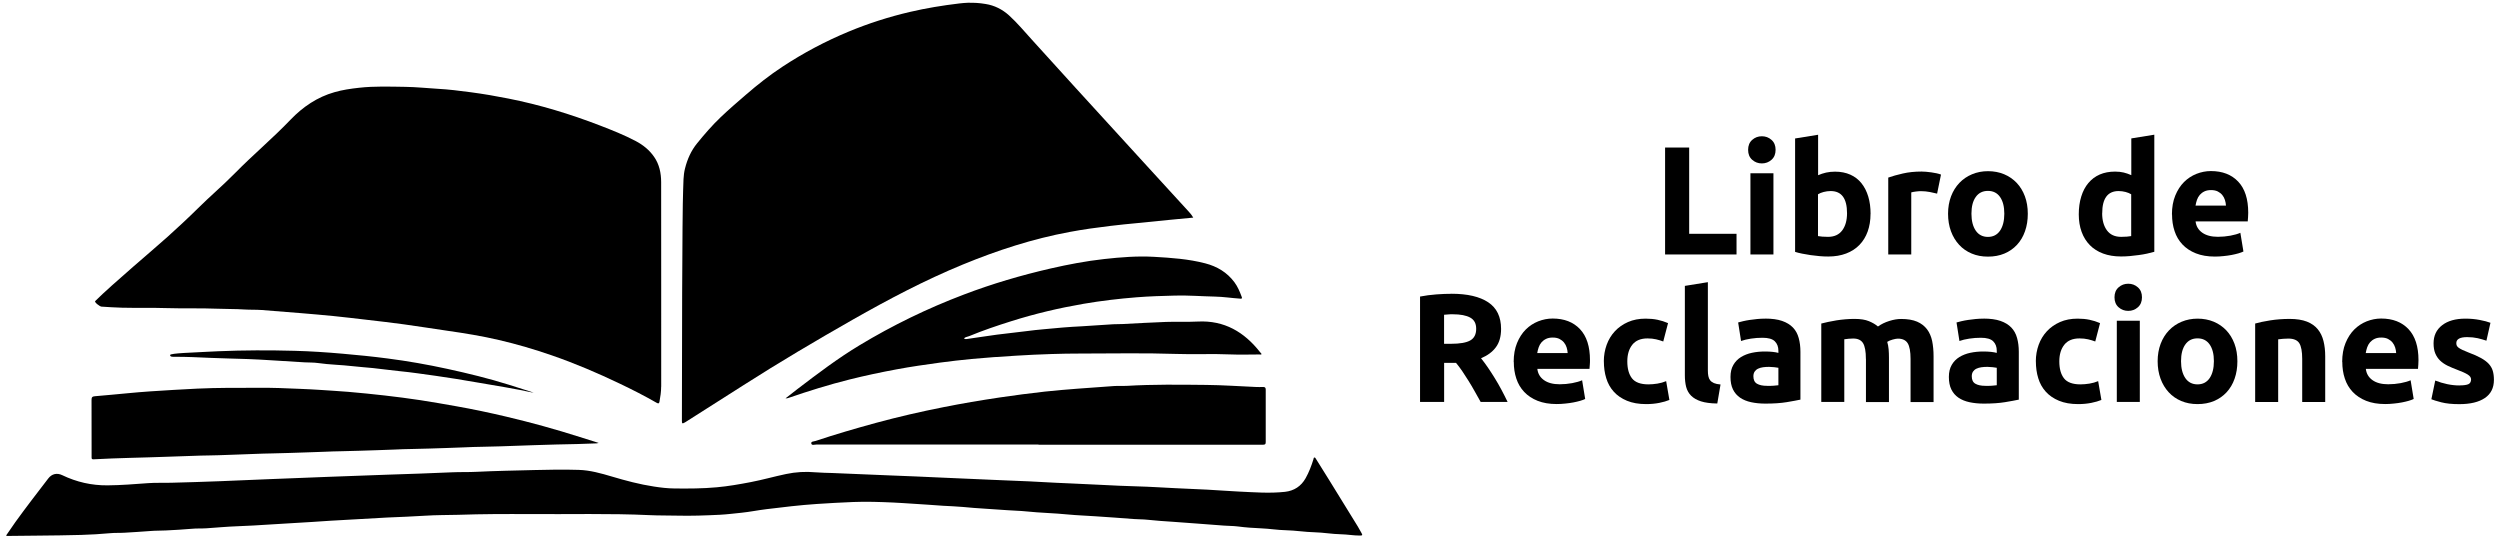
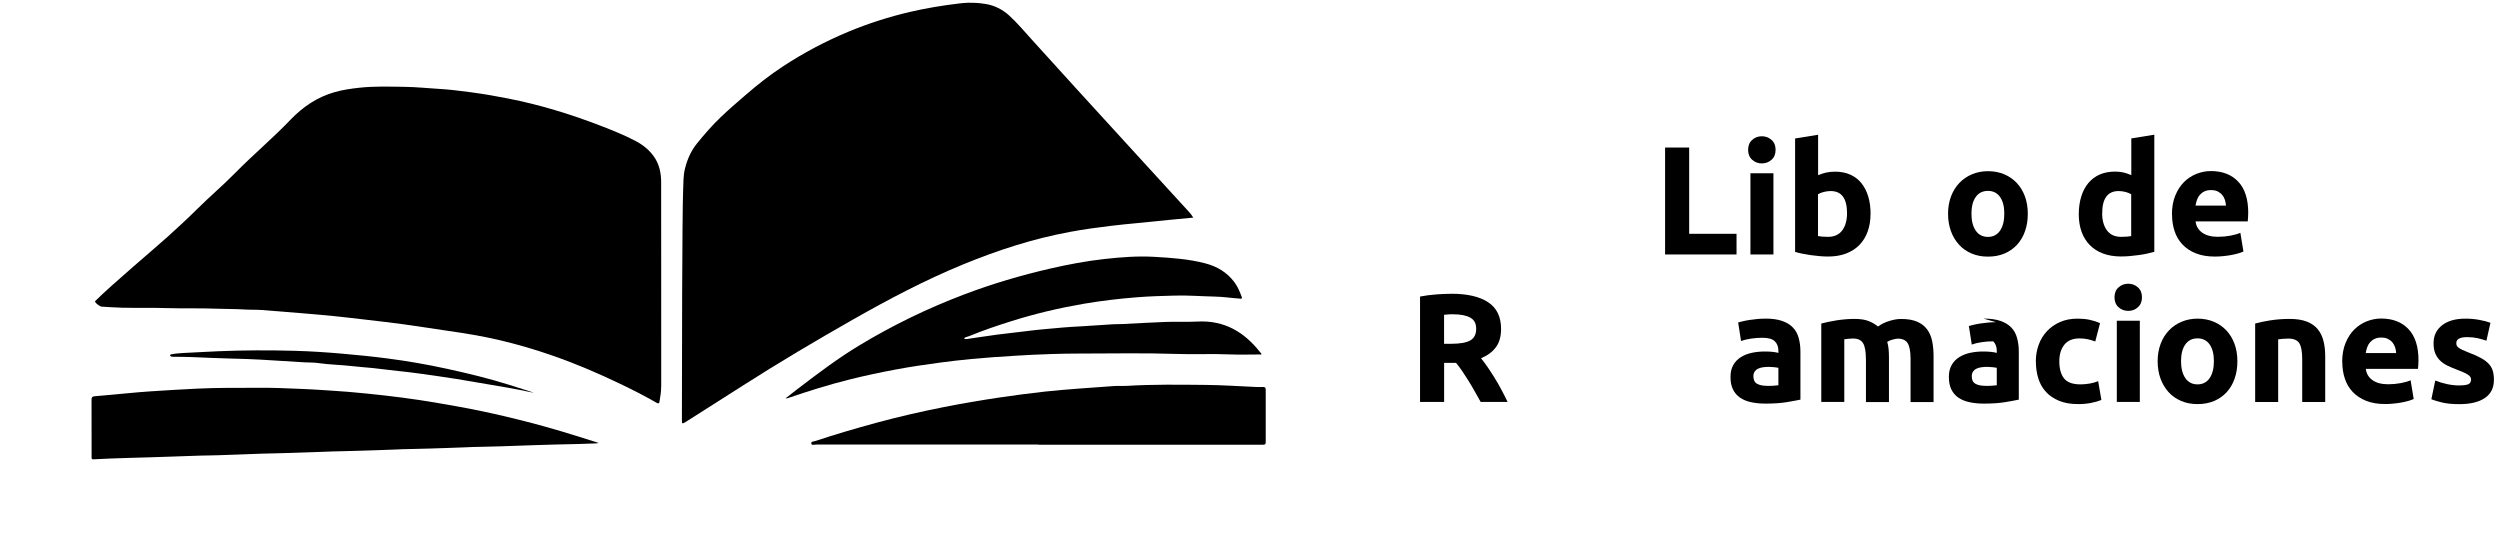
<svg xmlns="http://www.w3.org/2000/svg" width="464" height="100" viewBox="0 0 464 100">
  <path d="m322.3 43.39v3.84h-13.26v-19.85h4.47v16.01z" />
  <path d="m329.55 27.81c0 .78-.25 1.4-.76 1.85s-1.1.67-1.79.67-1.28-.22-1.79-.67-.76-1.06-.76-1.85.25-1.4.76-1.85 1.1-.67 1.79-.67 1.28.22 1.79.67.76 1.06.76 1.85zm-.4 19.42h-4.27v-15.07h4.27z" />
  <path d="m347.17 39.7c0 1.2-.18 2.29-.53 3.27-.35.97-.86 1.8-1.53 2.49s-1.49 1.22-2.46 1.59-2.08.56-3.32.56c-.52 0-1.06-.02-1.62-.07s-1.12-.11-1.66-.19-1.06-.17-1.56-.27-.94-.21-1.32-.33v-21.05l4.27-.69v7.51c.48-.21.97-.37 1.49-.49.52-.11 1.07-.17 1.66-.17 1.07 0 2.01.19 2.84.56.82.37 1.51.9 2.06 1.59s.97 1.51 1.26 2.48c.29.96.43 2.04.43 3.22zm-4.36-.12c0-2.75-1.01-4.12-3.04-4.12-.44 0-.87.06-1.3.17s-.78.26-1.05.43v7.76c.21.04.48.07.8.1s.68.04 1.06.04c1.16 0 2.04-.4 2.64-1.2.59-.8.89-1.86.89-3.18z" />
-   <path d="m359.54 35.94c-.38-.1-.83-.2-1.35-.3s-1.07-.16-1.66-.16c-.27 0-.59.02-.96.07s-.65.1-.84.16v11.52h-4.27v-14.27c.76-.27 1.67-.52 2.71-.76s2.2-.36 3.48-.36c.23 0 .51.01.83.04s.65.07.97.11c.32.05.65.11.97.17.32.07.6.15.83.24l-.72 3.52z" />
  <path d="m376.36 39.67c0 1.18-.17 2.27-.52 3.25-.34.98-.84 1.82-1.49 2.52s-1.43 1.24-2.33 1.62c-.91.38-1.92.57-3.05.57s-2.12-.19-3.02-.57c-.91-.38-1.69-.92-2.33-1.62-.65-.7-1.16-1.54-1.52-2.52s-.54-2.07-.54-3.25.19-2.26.56-3.24c.37-.97.89-1.8 1.55-2.49s1.44-1.22 2.35-1.6 1.9-.57 2.96-.57 2.09.19 2.99.57c.91.38 1.68.92 2.33 1.6.65.69 1.16 1.52 1.52 2.49s.54 2.05.54 3.24zm-4.36 0c0-1.32-.26-2.35-.79-3.11-.53-.75-1.27-1.13-2.25-1.13s-1.73.38-2.26 1.13c-.54.75-.8 1.79-.8 3.11s.27 2.36.8 3.14c.53.77 1.29 1.16 2.26 1.16s1.72-.39 2.25-1.16c.52-.77.79-1.82.79-3.14z" />
  <path d="m399.82 46.74c-.38.11-.82.22-1.32.33s-1.02.2-1.56.27c-.54.08-1.1.14-1.66.19s-1.1.07-1.62.07c-1.24 0-2.35-.18-3.32-.54s-1.8-.88-2.46-1.56c-.67-.68-1.18-1.5-1.53-2.46s-.53-2.05-.53-3.25.15-2.32.46-3.31c.3-.98.74-1.82 1.32-2.51s1.27-1.21 2.11-1.58c.83-.36 1.78-.54 2.85-.54.59 0 1.12.06 1.59.17s.94.28 1.42.49v-6.82l4.27-.69v21.74zm-9.66-7.16c0 1.32.3 2.38.89 3.18s1.47 1.2 2.64 1.2c.38 0 .73-.01 1.06-.04s.59-.06.8-.1v-7.76c-.27-.17-.62-.32-1.04-.43-.43-.11-.86-.17-1.3-.17-2.02 0-3.04 1.37-3.04 4.12z" />
  <path d="m403.11 39.81c0-1.34.21-2.51.62-3.51s.95-1.84 1.62-2.51 1.44-1.17 2.31-1.52c.87-.34 1.76-.52 2.68-.52 2.14 0 3.83.65 5.07 1.96s1.86 3.23 1.86 5.77c0 .25-.01.52-.03.82s-.04.56-.06.79h-9.68c.1.88.51 1.58 1.23 2.09.73.52 1.7.77 2.92.77.78 0 1.55-.07 2.31-.21.75-.14 1.37-.32 1.85-.53l.57 3.47c-.23.11-.54.23-.92.34s-.81.21-1.27.3c-.47.09-.97.16-1.5.21-.54.06-1.07.09-1.6.09-1.36 0-2.53-.2-3.54-.6-1-.4-1.83-.95-2.49-1.65s-1.15-1.52-1.46-2.48c-.32-.95-.47-1.99-.47-3.09zm10.03-1.63c-.02-.36-.08-.72-.19-1.06s-.27-.65-.49-.92-.5-.49-.83-.66-.75-.26-1.25-.26-.89.08-1.23.24-.63.38-.86.64c-.23.27-.41.58-.53.93s-.21.71-.27 1.07h5.64z" />
  <path d="m269.37 54.52c2.98 0 5.26.53 6.85 1.59s2.38 2.71 2.38 4.94c0 1.39-.32 2.53-.96 3.39-.64.87-1.56 1.55-2.76 2.05.4.5.82 1.06 1.26 1.7s.87 1.31 1.3 2.01.85 1.42 1.25 2.18c.4.75.77 1.49 1.12 2.22h-5c-.36-.65-.73-1.31-1.11-1.98-.37-.67-.76-1.32-1.15-1.95s-.78-1.23-1.16-1.79-.77-1.07-1.15-1.53h-2.21v7.25h-4.47v-19.56c.97-.19 1.98-.32 3.02-.4s1.97-.11 2.79-.11zm.25 3.81c-.33 0-.62 0-.87.03-.26.02-.5.04-.73.06v5.39h1.26c1.68 0 2.88-.21 3.61-.63s1.09-1.14 1.09-2.15-.37-1.67-1.1-2.08c-.74-.41-1.82-.62-3.25-.62z" />
-   <path d="m280.94 67.18c0-1.34.21-2.51.62-3.51s.95-1.84 1.62-2.51 1.44-1.17 2.31-1.52c.87-.34 1.76-.52 2.68-.52 2.14 0 3.83.65 5.07 1.96s1.86 3.23 1.86 5.77c0 .25 0 .52-.03.82-.02.3-.04.56-.06.79h-9.68c.1.88.51 1.58 1.23 2.09.73.52 1.7.77 2.92.77.78 0 1.55-.07 2.31-.21.75-.14 1.37-.32 1.85-.53l.57 3.47c-.23.11-.53.23-.92.34-.38.11-.81.21-1.27.3-.47.09-.97.16-1.5.21-.53.06-1.07.09-1.6.09-1.36 0-2.53-.2-3.54-.6-1-.4-1.83-.95-2.49-1.65s-1.15-1.52-1.46-2.48c-.32-.95-.47-1.99-.47-3.09zm10.02-1.63c-.02-.36-.08-.72-.19-1.06s-.27-.65-.49-.92-.5-.49-.83-.66-.75-.26-1.25-.26-.89.08-1.23.24-.63.38-.86.64c-.23.27-.41.58-.53.93s-.21.71-.27 1.07h5.64z" />
-   <path d="m297.67 67.07c0-1.09.18-2.11.53-3.08.35-.96.86-1.8 1.53-2.52s1.48-1.28 2.43-1.7 2.04-.63 3.27-.63c.8 0 1.54.07 2.21.21s1.32.35 1.95.62l-.89 3.41c-.4-.15-.84-.29-1.32-.4s-1.01-.17-1.6-.17c-1.26 0-2.2.39-2.82 1.17s-.93 1.81-.93 3.09c0 1.36.29 2.41.87 3.15s1.6 1.12 3.05 1.12c.52 0 1.07-.05 1.66-.14.59-.1 1.14-.25 1.63-.46l.6 3.49c-.5.21-1.12.39-1.86.54s-1.57.23-2.46.23c-1.38 0-2.56-.21-3.55-.62s-1.81-.97-2.45-1.68-1.11-1.54-1.4-2.51c-.3-.96-.44-2.01-.44-3.14z" />
-   <path d="m318.72 74.89c-1.24-.02-2.25-.15-3.02-.4s-1.38-.6-1.83-1.05-.75-.99-.92-1.63c-.16-.64-.24-1.36-.24-2.16v-16.59l4.27-.69v16.41c0 .38.03.73.09 1.03.06.31.17.56.33.77s.4.38.7.52c.31.13.72.22 1.23.26l-.6 3.52z" />
  <path d="m327.6 59.13c1.26 0 2.31.14 3.15.43s1.51.7 2.02 1.23.86 1.18 1.07 1.95c.21.76.32 1.61.32 2.55v8.88c-.61.13-1.46.29-2.55.47s-2.41.27-3.95.27c-.97 0-1.86-.09-2.65-.26s-1.48-.45-2.05-.84-1.01-.9-1.32-1.53-.46-1.4-.46-2.32.18-1.62.53-2.23.83-1.1 1.42-1.46 1.27-.63 2.03-.79 1.56-.24 2.38-.24c.55 0 1.05.02 1.48.07s.78.11 1.05.19v-.4c0-.73-.22-1.31-.66-1.75s-1.2-.66-2.29-.66c-.73 0-1.44.05-2.15.16s-1.32.25-1.83.44l-.54-3.44c.25-.08.56-.16.93-.24.37-.09.78-.16 1.22-.23s.9-.12 1.39-.17.98-.07 1.48-.07zm.35 12.49c.42 0 .82 0 1.2-.03.38-.02.69-.05.92-.09v-3.24c-.17-.04-.43-.08-.77-.11-.34-.04-.66-.06-.95-.06-.4 0-.78.02-1.13.07s-.66.14-.93.27-.48.32-.63.54c-.15.23-.23.52-.23.86 0 .67.22 1.13.67 1.39s1.06.39 1.85.39z" />
  <path d="m346.31 66.61c0-1.37-.18-2.35-.53-2.92s-.96-.86-1.82-.86c-.27 0-.54.01-.83.04s-.56.06-.83.1v11.63h-4.27v-14.55c.36-.1.79-.2 1.27-.3.49-.1 1-.2 1.55-.29.54-.09 1.1-.15 1.68-.2.57-.05 1.14-.07 1.69-.07 1.09 0 1.97.14 2.65.42s1.24.61 1.68.99c.61-.44 1.31-.78 2.11-1.03.79-.25 1.52-.37 2.19-.37 1.2 0 2.19.17 2.96.5s1.39.81 1.85 1.42.77 1.34.95 2.18c.17.84.26 1.78.26 2.81v8.51h-4.27v-7.99c0-1.37-.18-2.35-.53-2.92s-.96-.86-1.82-.86c-.23 0-.55.06-.96.17s-.75.26-1.02.43c.13.44.22.9.26 1.39s.06 1.01.06 1.56v8.22h-4.27v-7.99z" />
-   <path d="m368.13 59.13c1.26 0 2.31.14 3.15.43s1.51.7 2.02 1.23.86 1.18 1.07 1.95c.21.76.32 1.61.32 2.55v8.88c-.61.13-1.46.29-2.55.47s-2.41.27-3.95.27c-.97 0-1.86-.09-2.65-.26s-1.48-.45-2.05-.84-1.01-.9-1.32-1.53-.46-1.4-.46-2.32.18-1.62.53-2.23.83-1.1 1.42-1.46 1.27-.63 2.03-.79 1.56-.24 2.38-.24c.55 0 1.05.02 1.48.07s.78.11 1.05.19v-.4c0-.73-.22-1.31-.66-1.75s-1.2-.66-2.29-.66c-.73 0-1.44.05-2.15.16s-1.32.25-1.83.44l-.54-3.44c.25-.08.56-.16.93-.24.37-.09.78-.16 1.22-.23s.9-.12 1.39-.17.98-.07 1.48-.07zm.35 12.49c.42 0 .82 0 1.2-.03.38-.02.69-.05.92-.09v-3.24c-.17-.04-.43-.08-.77-.11-.34-.04-.66-.06-.95-.06-.4 0-.78.02-1.13.07s-.66.14-.93.27-.48.32-.63.54c-.15.23-.23.52-.23.86 0 .67.22 1.13.67 1.39s1.06.39 1.85.39z" />
+   <path d="m368.13 59.13c1.26 0 2.31.14 3.15.43s1.51.7 2.02 1.23.86 1.18 1.07 1.95c.21.76.32 1.61.32 2.55v8.88c-.61.13-1.46.29-2.55.47s-2.41.27-3.95.27c-.97 0-1.86-.09-2.65-.26s-1.48-.45-2.05-.84-1.01-.9-1.32-1.53-.46-1.4-.46-2.32.18-1.62.53-2.23.83-1.1 1.42-1.46 1.27-.63 2.03-.79 1.56-.24 2.38-.24c.55 0 1.05.02 1.48.07s.78.11 1.05.19v-.4c0-.73-.22-1.31-.66-1.75c-.73 0-1.44.05-2.15.16s-1.32.25-1.83.44l-.54-3.44c.25-.08.56-.16.93-.24.37-.09.78-.16 1.22-.23s.9-.12 1.39-.17.98-.07 1.48-.07zm.35 12.49c.42 0 .82 0 1.2-.03.38-.02.69-.05.92-.09v-3.24c-.17-.04-.43-.08-.77-.11-.34-.04-.66-.06-.95-.06-.4 0-.78.02-1.13.07s-.66.14-.93.27-.48.32-.63.54c-.15.23-.23.52-.23.86 0 .67.22 1.13.67 1.39s1.06.39 1.85.39z" />
  <path d="m377.85 67.07c0-1.09.18-2.11.53-3.08.35-.96.86-1.8 1.53-2.52s1.48-1.28 2.43-1.7 2.04-.63 3.27-.63c.8 0 1.54.07 2.21.21s1.32.35 1.95.62l-.89 3.41c-.4-.15-.84-.29-1.32-.4s-1.01-.17-1.6-.17c-1.26 0-2.2.39-2.82 1.17s-.93 1.81-.93 3.09c0 1.36.29 2.41.87 3.15s1.6 1.12 3.05 1.12c.52 0 1.07-.05 1.66-.14.59-.1 1.14-.25 1.63-.46l.6 3.49c-.5.21-1.12.39-1.86.54s-1.57.23-2.46.23c-1.38 0-2.56-.21-3.55-.62s-1.81-.97-2.45-1.68-1.11-1.54-1.4-2.51c-.3-.96-.44-2.01-.44-3.14z" />
  <path d="m397.55 55.18c0 .78-.25 1.4-.76 1.85s-1.1.67-1.79.67-1.28-.22-1.79-.67-.76-1.06-.76-1.85.25-1.4.76-1.85 1.1-.67 1.79-.67 1.28.22 1.79.67.76 1.06.76 1.85zm-.4 19.42h-4.27v-15.07h4.27z" />
  <path d="m415.26 67.04c0 1.18-.17 2.27-.52 3.25-.34.98-.84 1.82-1.49 2.52s-1.43 1.24-2.33 1.62c-.91.38-1.92.57-3.05.57s-2.12-.19-3.02-.57c-.91-.38-1.69-.92-2.33-1.62-.65-.7-1.16-1.54-1.52-2.52s-.54-2.07-.54-3.25.19-2.26.56-3.24c.37-.97.89-1.8 1.55-2.49s1.44-1.22 2.35-1.6 1.9-.57 2.96-.57 2.09.19 2.99.57c.91.38 1.68.92 2.33 1.6.65.69 1.16 1.52 1.52 2.49s.54 2.05.54 3.24zm-4.36 0c0-1.32-.26-2.35-.79-3.11-.53-.75-1.27-1.13-2.25-1.13s-1.73.38-2.26 1.13c-.54.75-.8 1.79-.8 3.11s.27 2.36.8 3.14c.53.77 1.29 1.16 2.26 1.16s1.72-.39 2.25-1.16c.52-.77.79-1.82.79-3.14z" />
  <path d="m418.55 60.05c.73-.21 1.66-.41 2.81-.59s2.35-.27 3.61-.27 2.34.17 3.19.5 1.52.81 2.02 1.42.85 1.34 1.06 2.18.32 1.78.32 2.81v8.51h-4.27v-7.99c0-1.37-.18-2.35-.54-2.92s-1.04-.86-2.03-.86c-.31 0-.63.01-.97.04s-.65.06-.92.1v11.63h-4.27v-14.55z" />
  <path d="m434.71 67.18c0-1.34.21-2.51.62-3.51s.95-1.84 1.62-2.51 1.44-1.17 2.31-1.52c.87-.34 1.76-.52 2.68-.52 2.14 0 3.83.65 5.07 1.96s1.86 3.23 1.86 5.77c0 .25-.01.52-.03.82s-.04.56-.06.79h-9.68c.1.88.51 1.58 1.23 2.09.73.52 1.7.77 2.92.77.78 0 1.55-.07 2.31-.21.75-.14 1.37-.32 1.85-.53l.57 3.47c-.23.11-.54.23-.92.34s-.81.21-1.27.3c-.47.09-.97.16-1.5.21-.54.06-1.07.09-1.6.09-1.36 0-2.53-.2-3.54-.6-1-.4-1.83-.95-2.49-1.65s-1.15-1.52-1.46-2.48c-.32-.95-.47-1.99-.47-3.09zm10.02-1.63c-.02-.36-.08-.72-.19-1.06s-.27-.65-.49-.92-.5-.49-.83-.66-.75-.26-1.25-.26-.89.08-1.23.24-.63.38-.86.64c-.23.27-.41.58-.53.93s-.21.71-.27 1.07h5.64z" />
  <path d="m456.48 71.53c.78 0 1.34-.08 1.66-.23s.49-.45.49-.89c0-.34-.21-.64-.63-.9s-1.06-.55-1.92-.87c-.67-.25-1.27-.51-1.82-.77-.54-.27-1.01-.59-1.39-.96s-.68-.82-.89-1.33-.31-1.14-.31-1.86c0-1.41.52-2.53 1.58-3.35 1.05-.82 2.49-1.23 4.33-1.23.92 0 1.79.08 2.64.24.84.16 1.51.34 2.01.53l-.75 3.32c-.5-.17-1.04-.32-1.62-.46-.58-.13-1.24-.2-1.96-.2-1.34 0-2.01.37-2.01 1.12 0 .17.03.32.09.46.06.13.17.26.34.39.17.12.41.26.7.4.3.14.67.3 1.13.48.94.35 1.71.69 2.32 1.03s1.09.7 1.45 1.09c.35.39.6.82.74 1.3s.21 1.03.21 1.66c0 1.49-.56 2.61-1.68 3.37s-2.7 1.14-4.74 1.14c-1.34 0-2.45-.11-3.34-.34s-1.5-.42-1.85-.57l.72-3.47c.73.29 1.47.51 2.23.67s1.52.24 2.26.24z" />
  <path d="m221.46 40.39c-1.52.15-2.97.28-4.42.42-1.96.19-3.92.41-5.88.59-1.69.15-3.38.33-5.07.53-2.53.3-5.05.65-7.56 1.12-6.85 1.27-13.42 3.41-19.86 6.06-7.04 2.9-13.75 6.44-20.35 10.19-6.87 3.91-13.67 7.93-20.33 12.19-3.53 2.26-7.07 4.5-10.61 6.75-.09.05-.17.11-.26.16-.49.28-.56.24-.56-.32 0-10.18.05-38.72.23-42.81.06-1.34.01-2.69.35-4.01.43-1.71 1.12-3.28 2.24-4.66 1.38-1.7 2.81-3.35 4.39-4.86 1.5-1.43 3.08-2.79 4.66-4.15 2.17-1.88 4.42-3.65 6.81-5.22 3.88-2.55 7.97-4.72 12.26-6.5 3.68-1.53 7.47-2.74 11.35-3.65 3.03-.71 6.1-1.21 9.19-1.58.3-.04 1.3-.13 1.6-.13 1.4 0 1.98.02 3.29.23 1.65.26 3.11 1 4.35 2.12 1.53 1.39 2.85 2.98 4.24 4.51 2.72 2.99 5.43 5.99 8.15 8.98 4.44 4.86 8.88 9.72 13.32 14.58 2.55 2.79 5.11 5.59 7.67 8.38.29.31.56.64.82 1.09z" />
  <path d="m122.71 71.76c0 .94-.14 1.87-.31 2.79-.08.45-.32.33-.58.18-2.21-1.27-4.49-2.43-6.8-3.53-4.12-1.97-8.31-3.76-12.62-5.25-3.22-1.11-6.47-2.07-9.78-2.84-3.16-.74-6.36-1.26-9.58-1.72-2.69-.39-5.37-.82-8.06-1.19-2.31-.32-4.62-.58-6.93-.85-2.04-.24-4.08-.48-6.13-.69-2.01-.2-4.03-.37-6.05-.54-2.42-.2-4.85-.4-7.27-.58-1.09-.08-2.18-.03-3.27-.1-1.63-.11-3.27-.07-4.9-.14-3.24-.13-6.48-.02-9.71-.12-2.69-.09-5.38 0-8.07-.07-1.27-.03-2.55-.12-3.82-.2-.31-.02-1.37-.83-1.16-1.03 3.07-3.07 11.42-10.1 13.49-11.98 1.87-1.69 3.73-3.41 5.52-5.18 2.25-2.24 4.68-4.29 6.9-6.55 3.36-3.42 7.04-6.5 10.36-9.97 2.28-2.37 4.94-4.18 8.14-5.09 1.49-.43 3.02-.65 4.56-.82 2.86-.32 5.72-.21 8.58-.17 2.01.03 4.01.24 6.01.36 2.06.11 4.1.37 6.14.64 2.34.31 4.67.71 6.98 1.17 5.82 1.15 11.47 2.87 17 5 2.25.87 4.5 1.76 6.64 2.89 1.35.71 2.54 1.66 3.42 2.94.97 1.4 1.29 3 1.3 4.66.02 6.37 0 31.71.01 38.01z" />
-   <path d="m1.14 99.38c.56-.82 1.13-1.66 1.72-2.49 1.98-2.74 4.04-5.41 6.1-8.09.66-.86 1.61-1.08 2.59-.61 2.67 1.28 5.46 1.92 8.43 1.89 2.52-.02 5.03-.23 7.54-.41 1.39-.1 2.8-.03 4.19-.07 3.05-.08 6.1-.17 9.14-.29 3.13-.12 6.26-.27 9.39-.39 3.57-.14 7.15-.28 10.72-.42 3.66-.14 7.32-.27 10.98-.4 3.98-.14 7.97-.25 11.95-.44 1.52-.07 3.03-.01 4.55-.09 3.57-.18 7.15-.23 10.73-.33 2.74-.08 5.49-.11 8.23-.03 2.11.06 4.16.64 6.18 1.24 2.56.76 5.14 1.45 7.78 1.85 1.28.2 2.56.35 3.86.36 2.61.03 5.21.02 7.81-.22 2.12-.19 4.21-.56 6.3-.96 2.2-.42 4.36-1.04 6.55-1.5 1.8-.38 3.63-.49 5.48-.32 1.03.09 2.08.09 3.11.13 3.61.14 7.21.29 10.82.45 3.15.13 6.3.24 9.44.4 3.13.16 6.26.25 9.39.41 3.06.16 6.13.22 9.19.41 3.71.22 7.42.32 11.12.53 2.23.12 4.46.22 6.69.28 2.31.06 4.62.22 6.94.33 2.02.1 4.05.17 6.07.28 1.92.1 3.84.26 5.76.35 2.87.13 5.75.37 8.62.05 1.67-.19 2.97-1.03 3.81-2.52.63-1.12 1.08-2.31 1.46-3.54.03-.11.02-.27.15-.3.17-.05.23.13.3.23.83 1.33 1.66 2.66 2.49 3.99 1.76 2.86 3.53 5.72 5.29 8.58.24.39.46.8.68 1.2.23.41.18.48-.31.48-1.18 0-2.34-.22-3.51-.24-1.63-.03-3.25-.33-4.88-.37-1.79-.04-3.55-.34-5.34-.38-1.53-.03-3.05-.29-4.58-.35-1.44-.06-2.88-.16-4.32-.35-.86-.11-1.73-.09-2.6-.16-1.63-.11-3.25-.25-4.88-.37-1.54-.12-3.08-.24-4.63-.34-1.58-.1-3.16-.21-4.73-.38-.83-.09-1.67-.06-2.5-.13-2.37-.19-4.75-.35-7.12-.51-1.68-.12-3.37-.17-5.04-.33-2.57-.26-5.16-.3-7.73-.57-1.18-.13-2.38-.13-3.57-.23-2.74-.22-5.5-.32-8.24-.6-1.22-.12-2.45-.14-3.67-.22-1.87-.12-3.73-.28-5.6-.38-1.21-.07-2.41-.17-3.62-.22-2.48-.11-4.97-.2-7.46-.1-2.27.09-4.55.22-6.82.37-3.11.21-6.19.58-9.28.96-1.57.19-3.12.51-4.69.67-1.32.13-2.63.3-3.96.37-2.67.13-5.34.23-8.02.16-1.67-.04-3.34-.01-5.01-.09-7.46-.35-14.92-.14-22.39-.2-2.11-.02-4.23 0-6.34 0-2.3 0-4.6.08-6.9.14-1.99.05-3.98.03-5.97.16-2.36.16-4.72.23-7.08.34-2.43.12-4.85.29-7.28.41-2.22.11-4.45.26-6.67.41-2.65.18-5.29.3-7.94.48-1.99.13-3.97.25-5.96.32-1.92.07-3.83.25-5.75.38-.9.06-1.8 0-2.7.09-1.61.15-3.22.22-4.83.31-.93.05-1.87.02-2.81.1-1.61.14-3.22.21-4.83.32-.9.06-1.8 0-2.7.09-1.78.16-3.56.27-5.35.32-2.67.08-5.35.1-8.02.13-1.89.03-3.78.04-5.67.06-.08 0-.17.02-.27-.12z" />
  <path d="m111.09 82.22c-.22.04-.3.07-.38.07-1.16.04-2.31.09-3.47.12-2.69.07-5.38.1-8.07.21-2.11.09-4.22.13-6.32.22-2.25.09-4.49.07-6.74.19-2.12.11-4.25.13-6.38.22-2.19.09-4.39.07-6.58.19-2.14.11-4.28.13-6.43.22-2.19.09-4.39.08-6.58.19-2.16.1-4.32.13-6.48.22-2.14.09-4.29.08-6.43.18-2.23.11-4.46.14-6.68.24-1.11.05-2.21.03-3.32.07-2.14.08-4.28.16-6.43.22-2.21.06-4.42.16-6.63.2-2.28.04-4.55.17-6.83.27-.31.01-.34-.13-.34-.37 0-.63 0-1.26 0-1.9 0-2.92 0-5.84-.01-8.76 0-.48.13-.64.63-.68 2.02-.16 4.03-.37 6.04-.55 1.41-.13 2.81-.26 4.22-.35 2.91-.19 5.81-.37 8.72-.51 3.85-.18 7.7-.15 11.55-.15 1.21 0 2.42-.01 3.63.04 2.62.11 5.24.18 7.86.36 1.68.12 3.36.21 5.04.35 2.24.19 4.47.42 6.7.67 2.21.25 4.42.54 6.62.87 2.22.34 4.43.73 6.63 1.12 3.13.55 6.24 1.21 9.33 1.94 4.6 1.09 9.15 2.34 13.66 3.78 1.1.35 2.2.69 3.46 1.09z" />
  <path d="m178.91 62.8c.25.22.51.12.74.09 1.8-.25 3.6-.54 5.4-.78 1.79-.24 3.58-.4 5.37-.64 2.26-.31 4.53-.45 6.8-.68 1.18-.12 2.38-.15 3.56-.23 1.95-.12 3.9-.26 5.86-.38.58-.03 1.16-.01 1.74-.04 2.67-.13 5.34-.3 8.01-.39 1.98-.07 3.96.03 5.93-.07 4.92-.25 8.61 1.94 11.55 5.68.05.07.11.13.17.19.04.05.08.11.12.17-.13.15-.29.07-.43.07-1.81 0-3.62.07-5.42-.01-3.34-.15-6.68.03-10.02-.09-5.93-.2-11.86-.07-17.79-.07-1.78 0-3.58.03-5.36.09-2.21.07-4.42.17-6.62.31-2.75.17-5.5.35-8.23.61-1.94.19-3.88.41-5.82.67-2.69.37-5.38.75-8.05 1.25-2.92.54-5.83 1.16-8.72 1.88-3.85.96-7.62 2.14-11.37 3.43-.16.05-.32.1-.53.07.73-.57 1.45-1.15 2.18-1.7 3.74-2.85 7.49-5.7 11.52-8.13 6.18-3.73 12.65-6.87 19.4-9.43 5.25-2 10.63-3.58 16.1-4.84 3.28-.75 6.59-1.38 9.93-1.75 3.08-.34 6.18-.59 9.28-.41 3.19.18 6.38.4 9.49 1.21 2.19.57 4.05 1.67 5.42 3.52.6.81.99 1.75 1.34 2.69.12.32.04.36-.29.34-1.56-.1-3.11-.35-4.67-.38-2.45-.05-4.9-.25-7.35-.19-2.4.06-4.8.13-7.19.32-3.3.26-6.59.65-9.86 1.21-4.54.78-9.02 1.84-13.42 3.23-2.64.83-5.27 1.72-7.83 2.78-.3.13-.66.13-.94.4z" />
  <path d="m192.76 82.51c-13.76 0-27.51 0-41.27 0-.32 0-.86.22-.92-.23-.05-.37.5-.34.8-.44 3.71-1.24 7.46-2.33 11.23-3.36 4.13-1.12 8.3-2.08 12.5-2.91 3.46-.69 6.95-1.28 10.44-1.8 2.79-.41 5.59-.78 8.39-1.09 2.01-.22 4.03-.38 6.05-.54 2.26-.18 4.51-.34 6.77-.49.76-.05 1.54.01 2.3-.03 4.94-.3 9.88-.23 14.82-.18 3.06.03 6.12.25 9.18.38.46.02.92.02 1.38 0 .34 0 .49.12.49.48 0 3.26-.01 6.52 0 9.78 0 .42-.2.46-.54.46-13.88 0-27.75 0-41.63 0v-.02z" />
  <path d="m99.07 72.9c-3.57-.77-7.17-1.35-10.76-1.96-2.46-.42-4.92-.84-7.39-1.18-2.27-.31-4.54-.66-6.82-.88-1.64-.16-3.27-.4-4.91-.57-1.25-.13-2.51-.2-3.76-.35-2.13-.25-4.27-.27-6.4-.58-.82-.12-1.66-.08-2.5-.13-2.05-.12-4.1-.26-6.16-.38-1.46-.09-2.92-.18-4.38-.23-2.31-.09-4.63-.11-6.94-.22-2.23-.1-4.45-.21-6.68-.2-.32 0-.8.04-.8-.33 0-.36 4.67-.46 6.64-.59.76-.05 1.53-.08 2.3-.11 4.73-.2 9.47-.21 14.2-.08 2.97.08 5.95.28 8.91.54 2.78.24 5.55.52 8.31.88 3.72.48 7.42 1.13 11.09 1.93 3.85.84 7.68 1.77 11.44 2.95 1.38.43 2.75.87 4.13 1.31.16.05.31.12.47.18z" />
</svg>